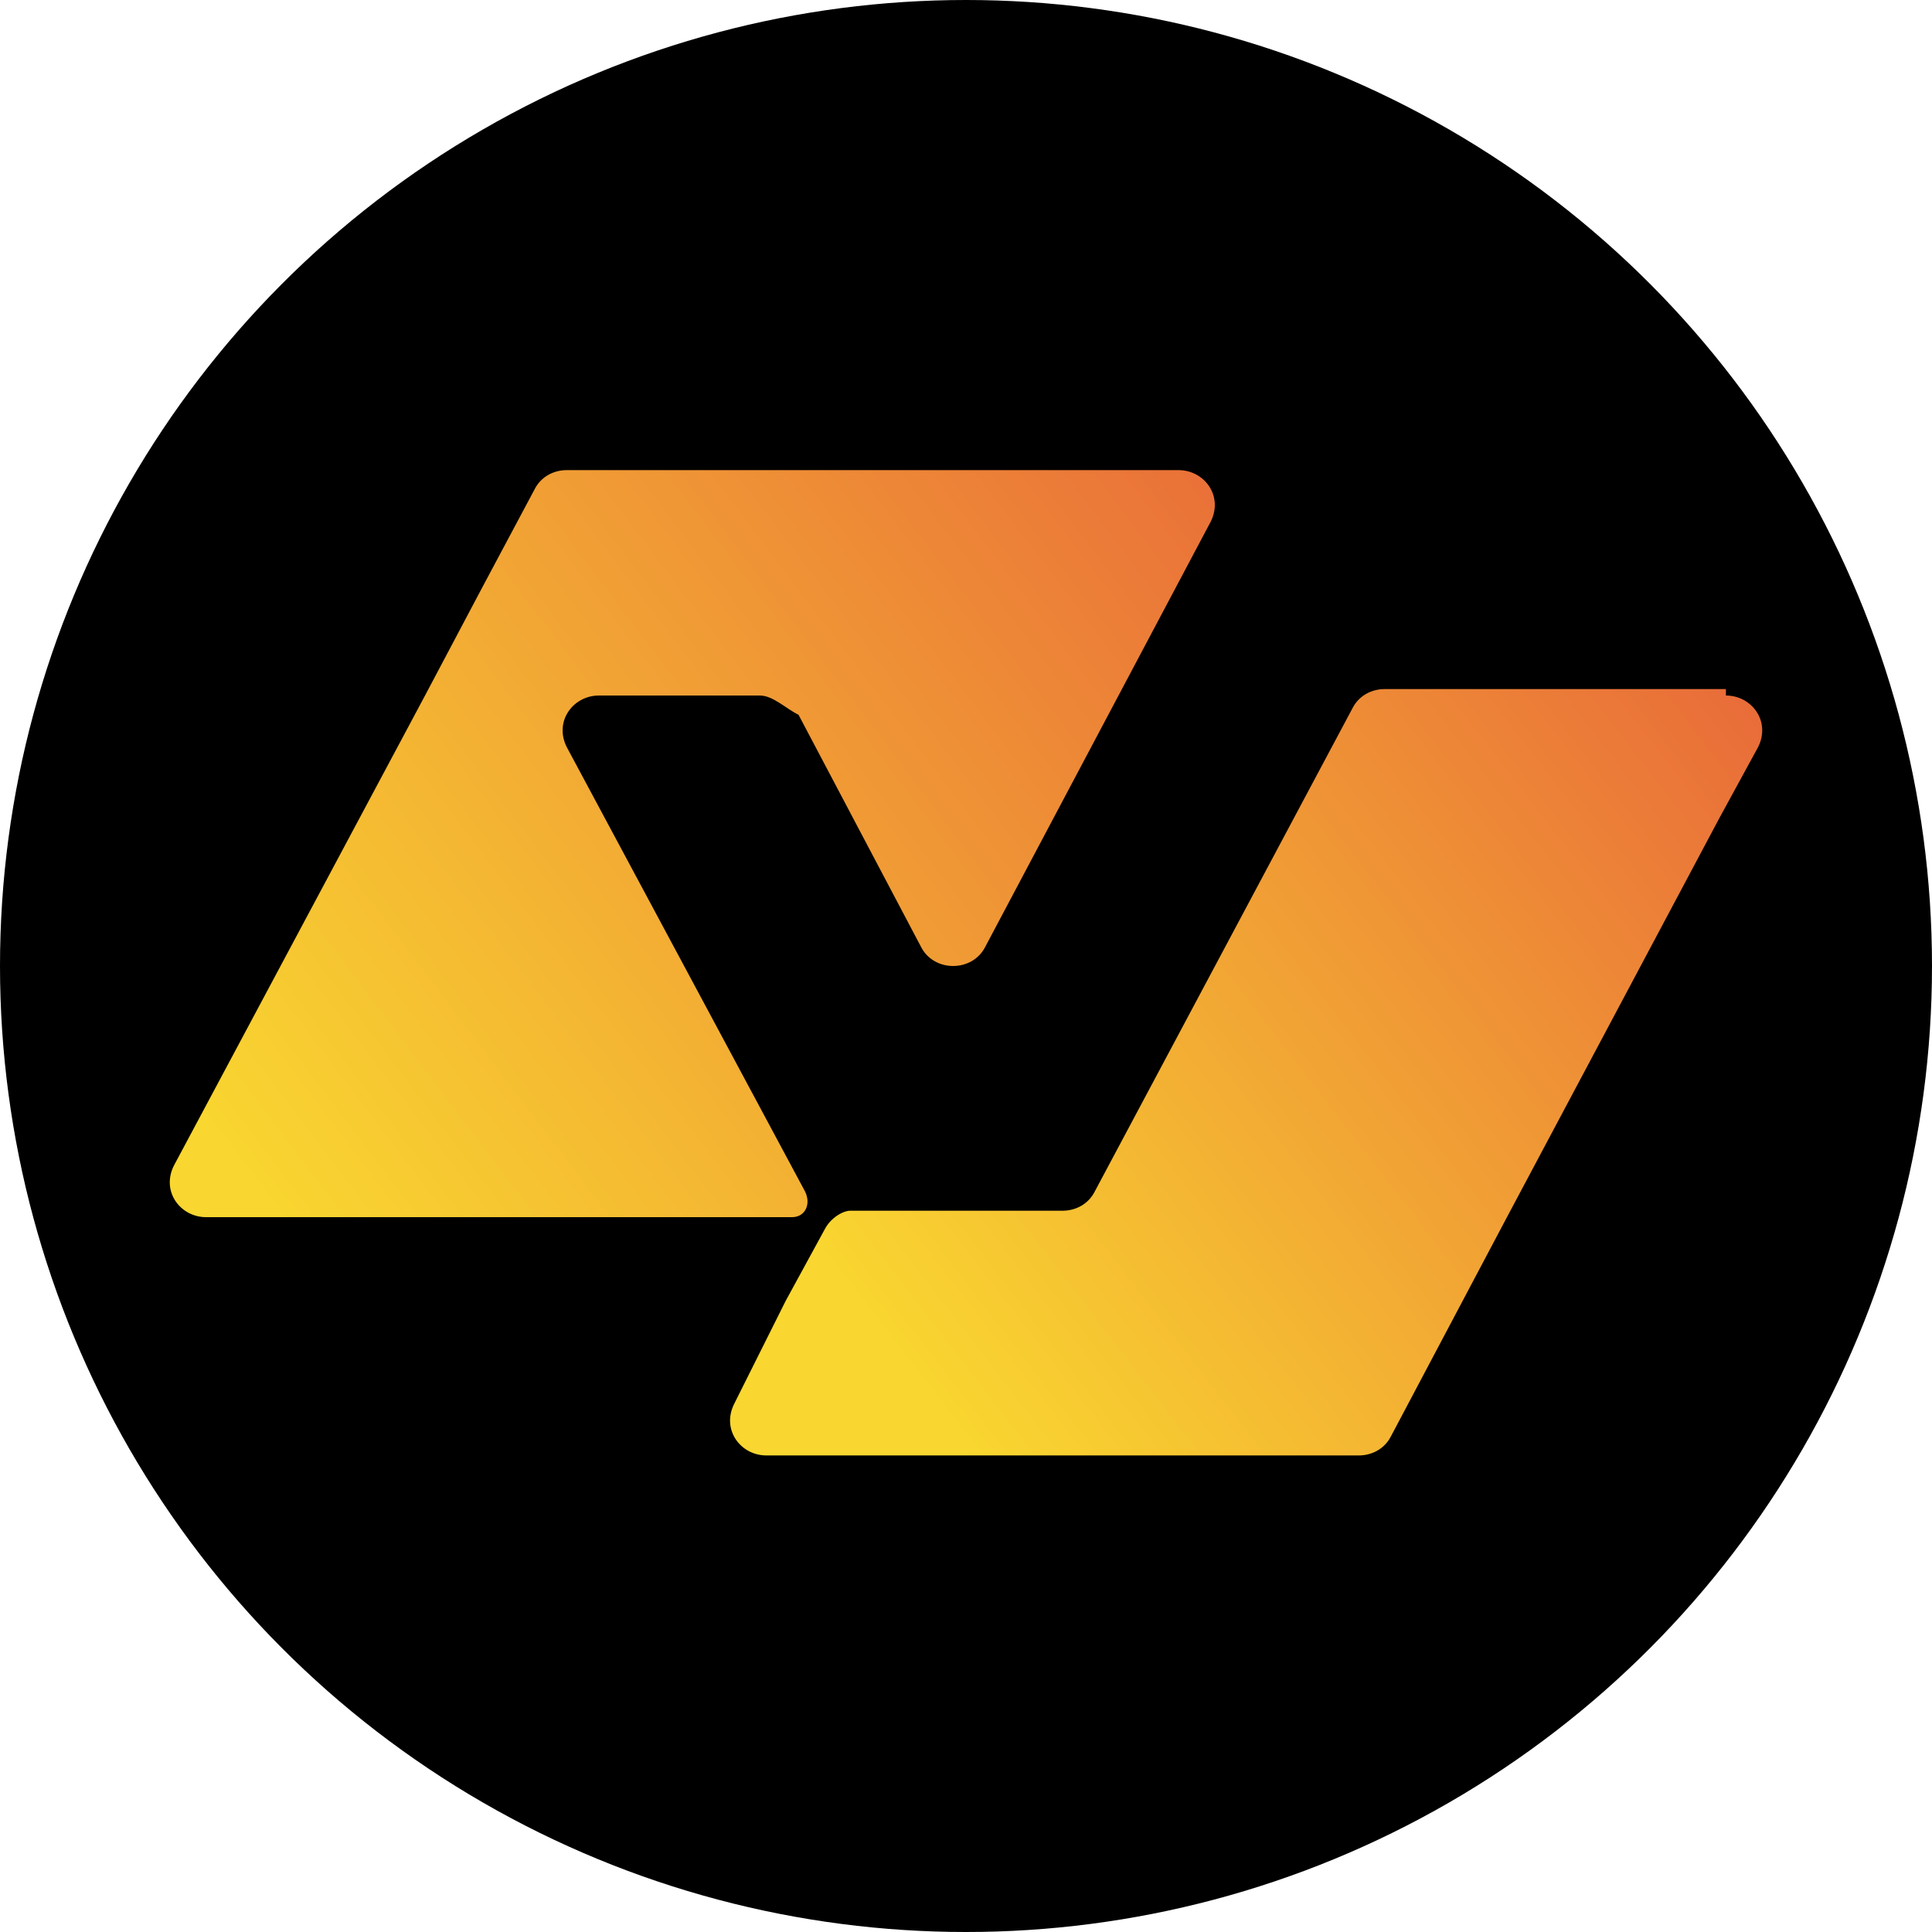
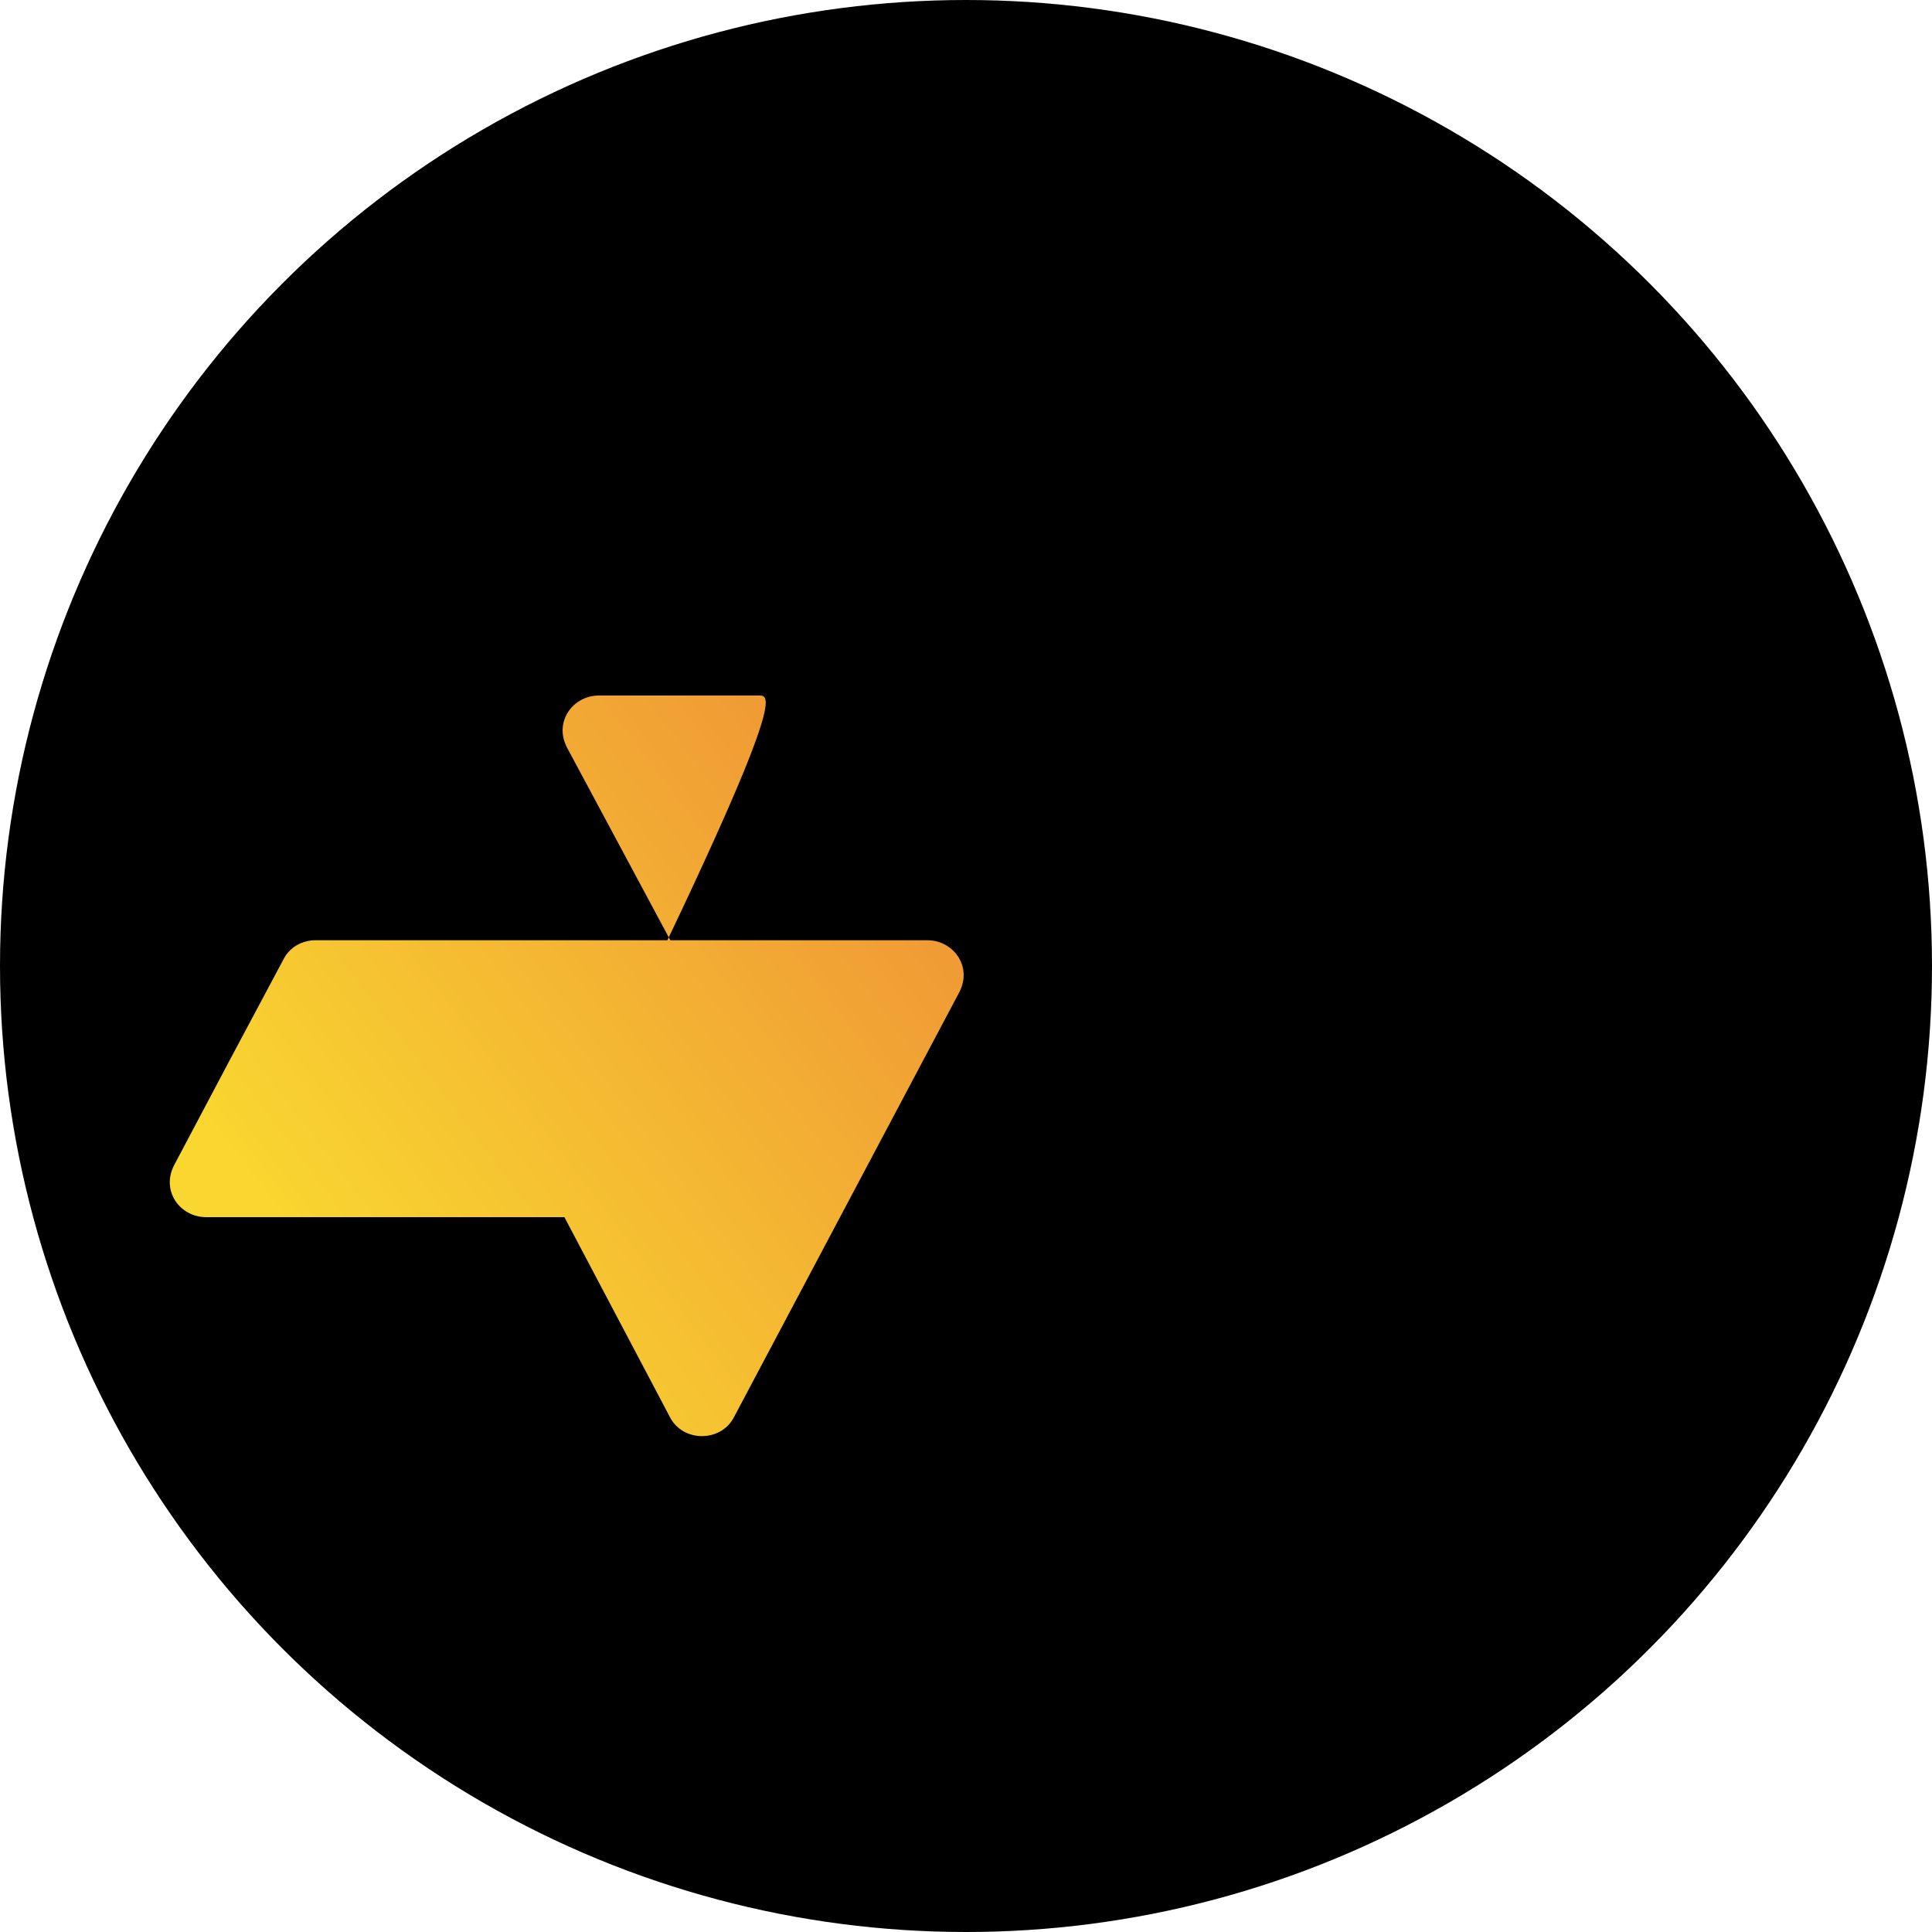
<svg xmlns="http://www.w3.org/2000/svg" version="1.1" id="Layer_1" x="0px" y="0px" width="30px" height="30px" viewBox="0 0 30 30" style="enable-background:new 0 0 30 30;" xml:space="preserve">
  <style type="text/css">
	.st0{fill:url(#SVGID_1_);}
	.st1{fill:url(#SVGID_00000155849253698881427860000010268393200184547227_);}
</style>
  <g id="Pragmatic_Play">
    <circle cx="15" cy="15" r="15" />
    <g>
      <linearGradient id="SVGID_1_" gradientUnits="userSpaceOnUse" x1="14.496" y1="21.971" x2="27.858" y2="11.683">
        <stop offset="0" style="stop-color:#F9D730" />
        <stop offset="1" style="stop-color:#E96C39" />
      </linearGradient>
-       <path class="st0" d="M26.8,10.8c0.4,0,0.7,0.4,0.5,0.8l-0.6,1.1l-3.3,6.2l-0.9,1.7l0,0l-0.9,1.7c-0.1,0.2-0.3,0.3-0.5,0.3h-9.2    c-0.4,0-0.7-0.4-0.5-0.8l0.8-1.6l0.6-1.1c0.1-0.2,0.3-0.3,0.4-0.3h3.3c0.2,0,0.4-0.1,0.5-0.3l4-7.5c0.1-0.2,0.3-0.3,0.5-0.3H26.8z    " />
      <linearGradient id="SVGID_00000052797227648842966440000006606574534493074065_" gradientUnits="userSpaceOnUse" x1="3.66" y1="18.313" x2="19.219" y2="6.535">
        <stop offset="0" style="stop-color:#F9D730" />
        <stop offset="1" style="stop-color:#E96C39" />
      </linearGradient>
-       <path style="fill:url(#SVGID_00000052797227648842966440000006606574534493074065_);" d="M11.8,10.8H9.3c-0.4,0-0.7,0.4-0.5,0.8    l3.7,6.9c0.1,0.2,0,0.4-0.2,0.4H3.2c-0.4,0-0.7-0.4-0.5-0.8l3.9-7.3l0.9-1.7l0.8-1.5c0.1-0.2,0.3-0.3,0.5-0.3h9.5    c0.4,0,0.7,0.4,0.5,0.8l-3.5,6.6c-0.2,0.4-0.8,0.4-1,0l-1.9-3.6C12.2,11,12,10.8,11.8,10.8z" />
+       <path style="fill:url(#SVGID_00000052797227648842966440000006606574534493074065_);" d="M11.8,10.8H9.3c-0.4,0-0.7,0.4-0.5,0.8    l3.7,6.9c0.1,0.2,0,0.4-0.2,0.4H3.2c-0.4,0-0.7-0.4-0.5-0.8l0.9-1.7l0.8-1.5c0.1-0.2,0.3-0.3,0.5-0.3h9.5    c0.4,0,0.7,0.4,0.5,0.8l-3.5,6.6c-0.2,0.4-0.8,0.4-1,0l-1.9-3.6C12.2,11,12,10.8,11.8,10.8z" />
    </g>
  </g>
</svg>